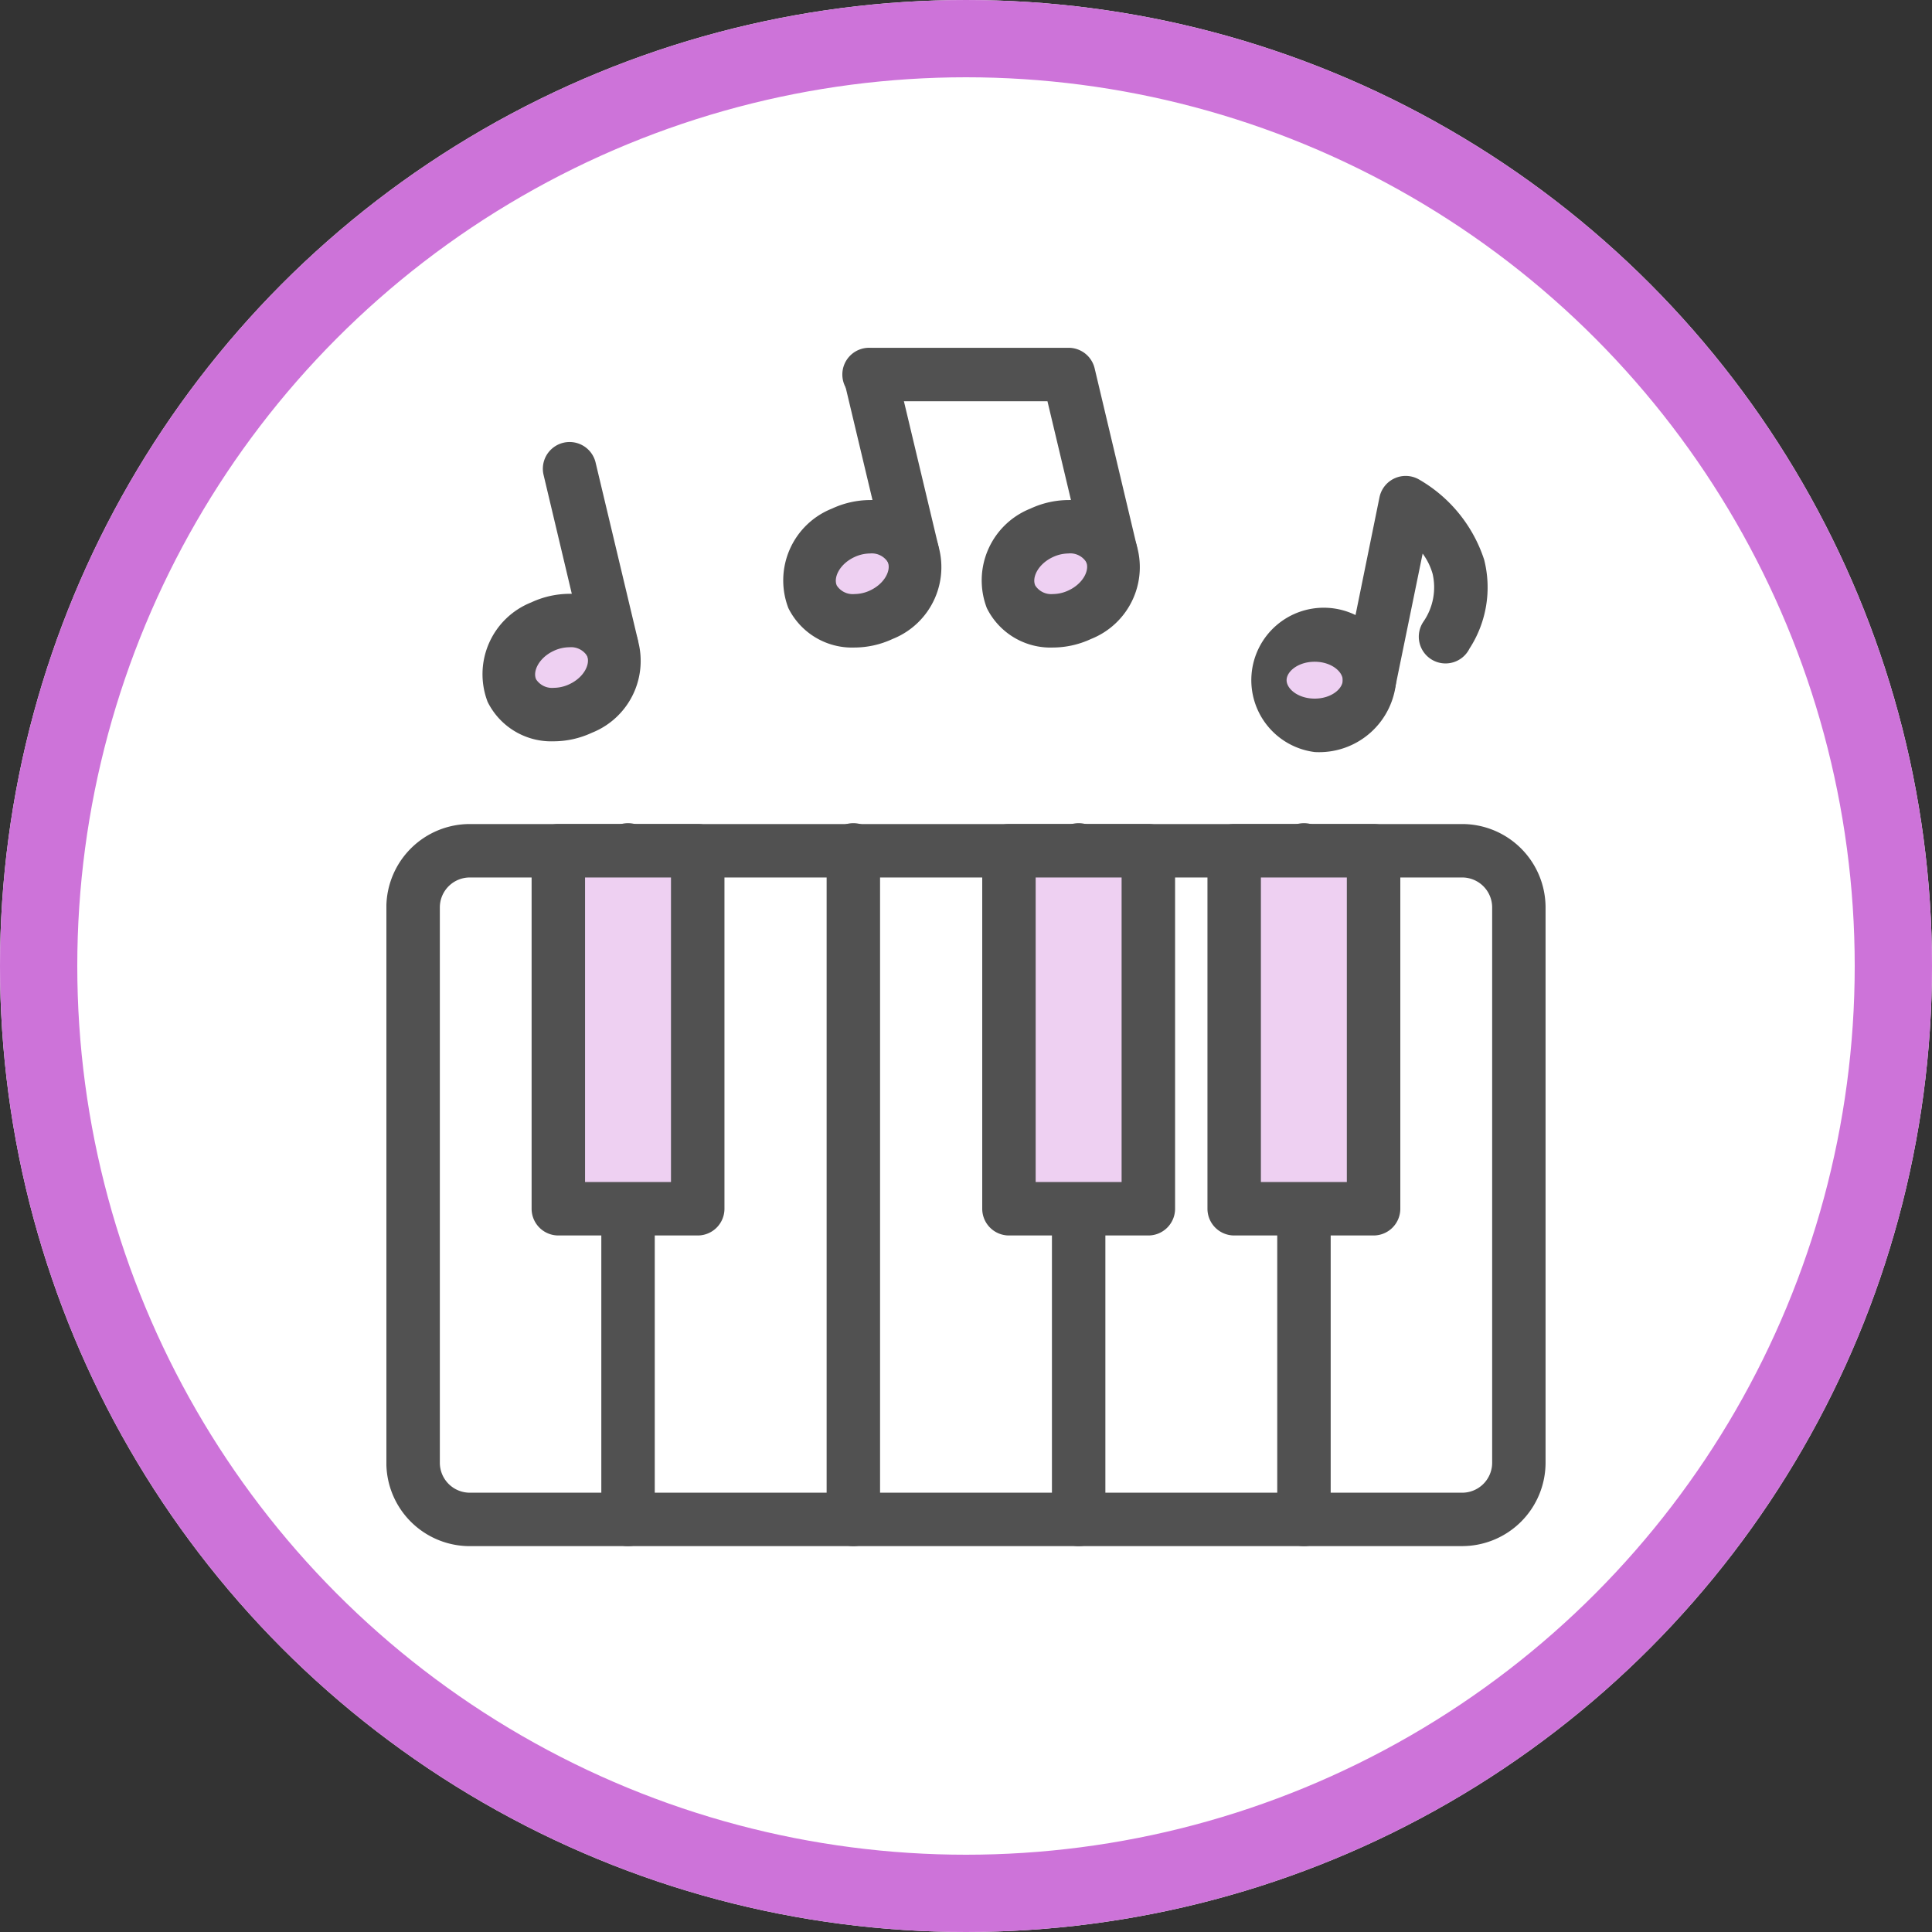
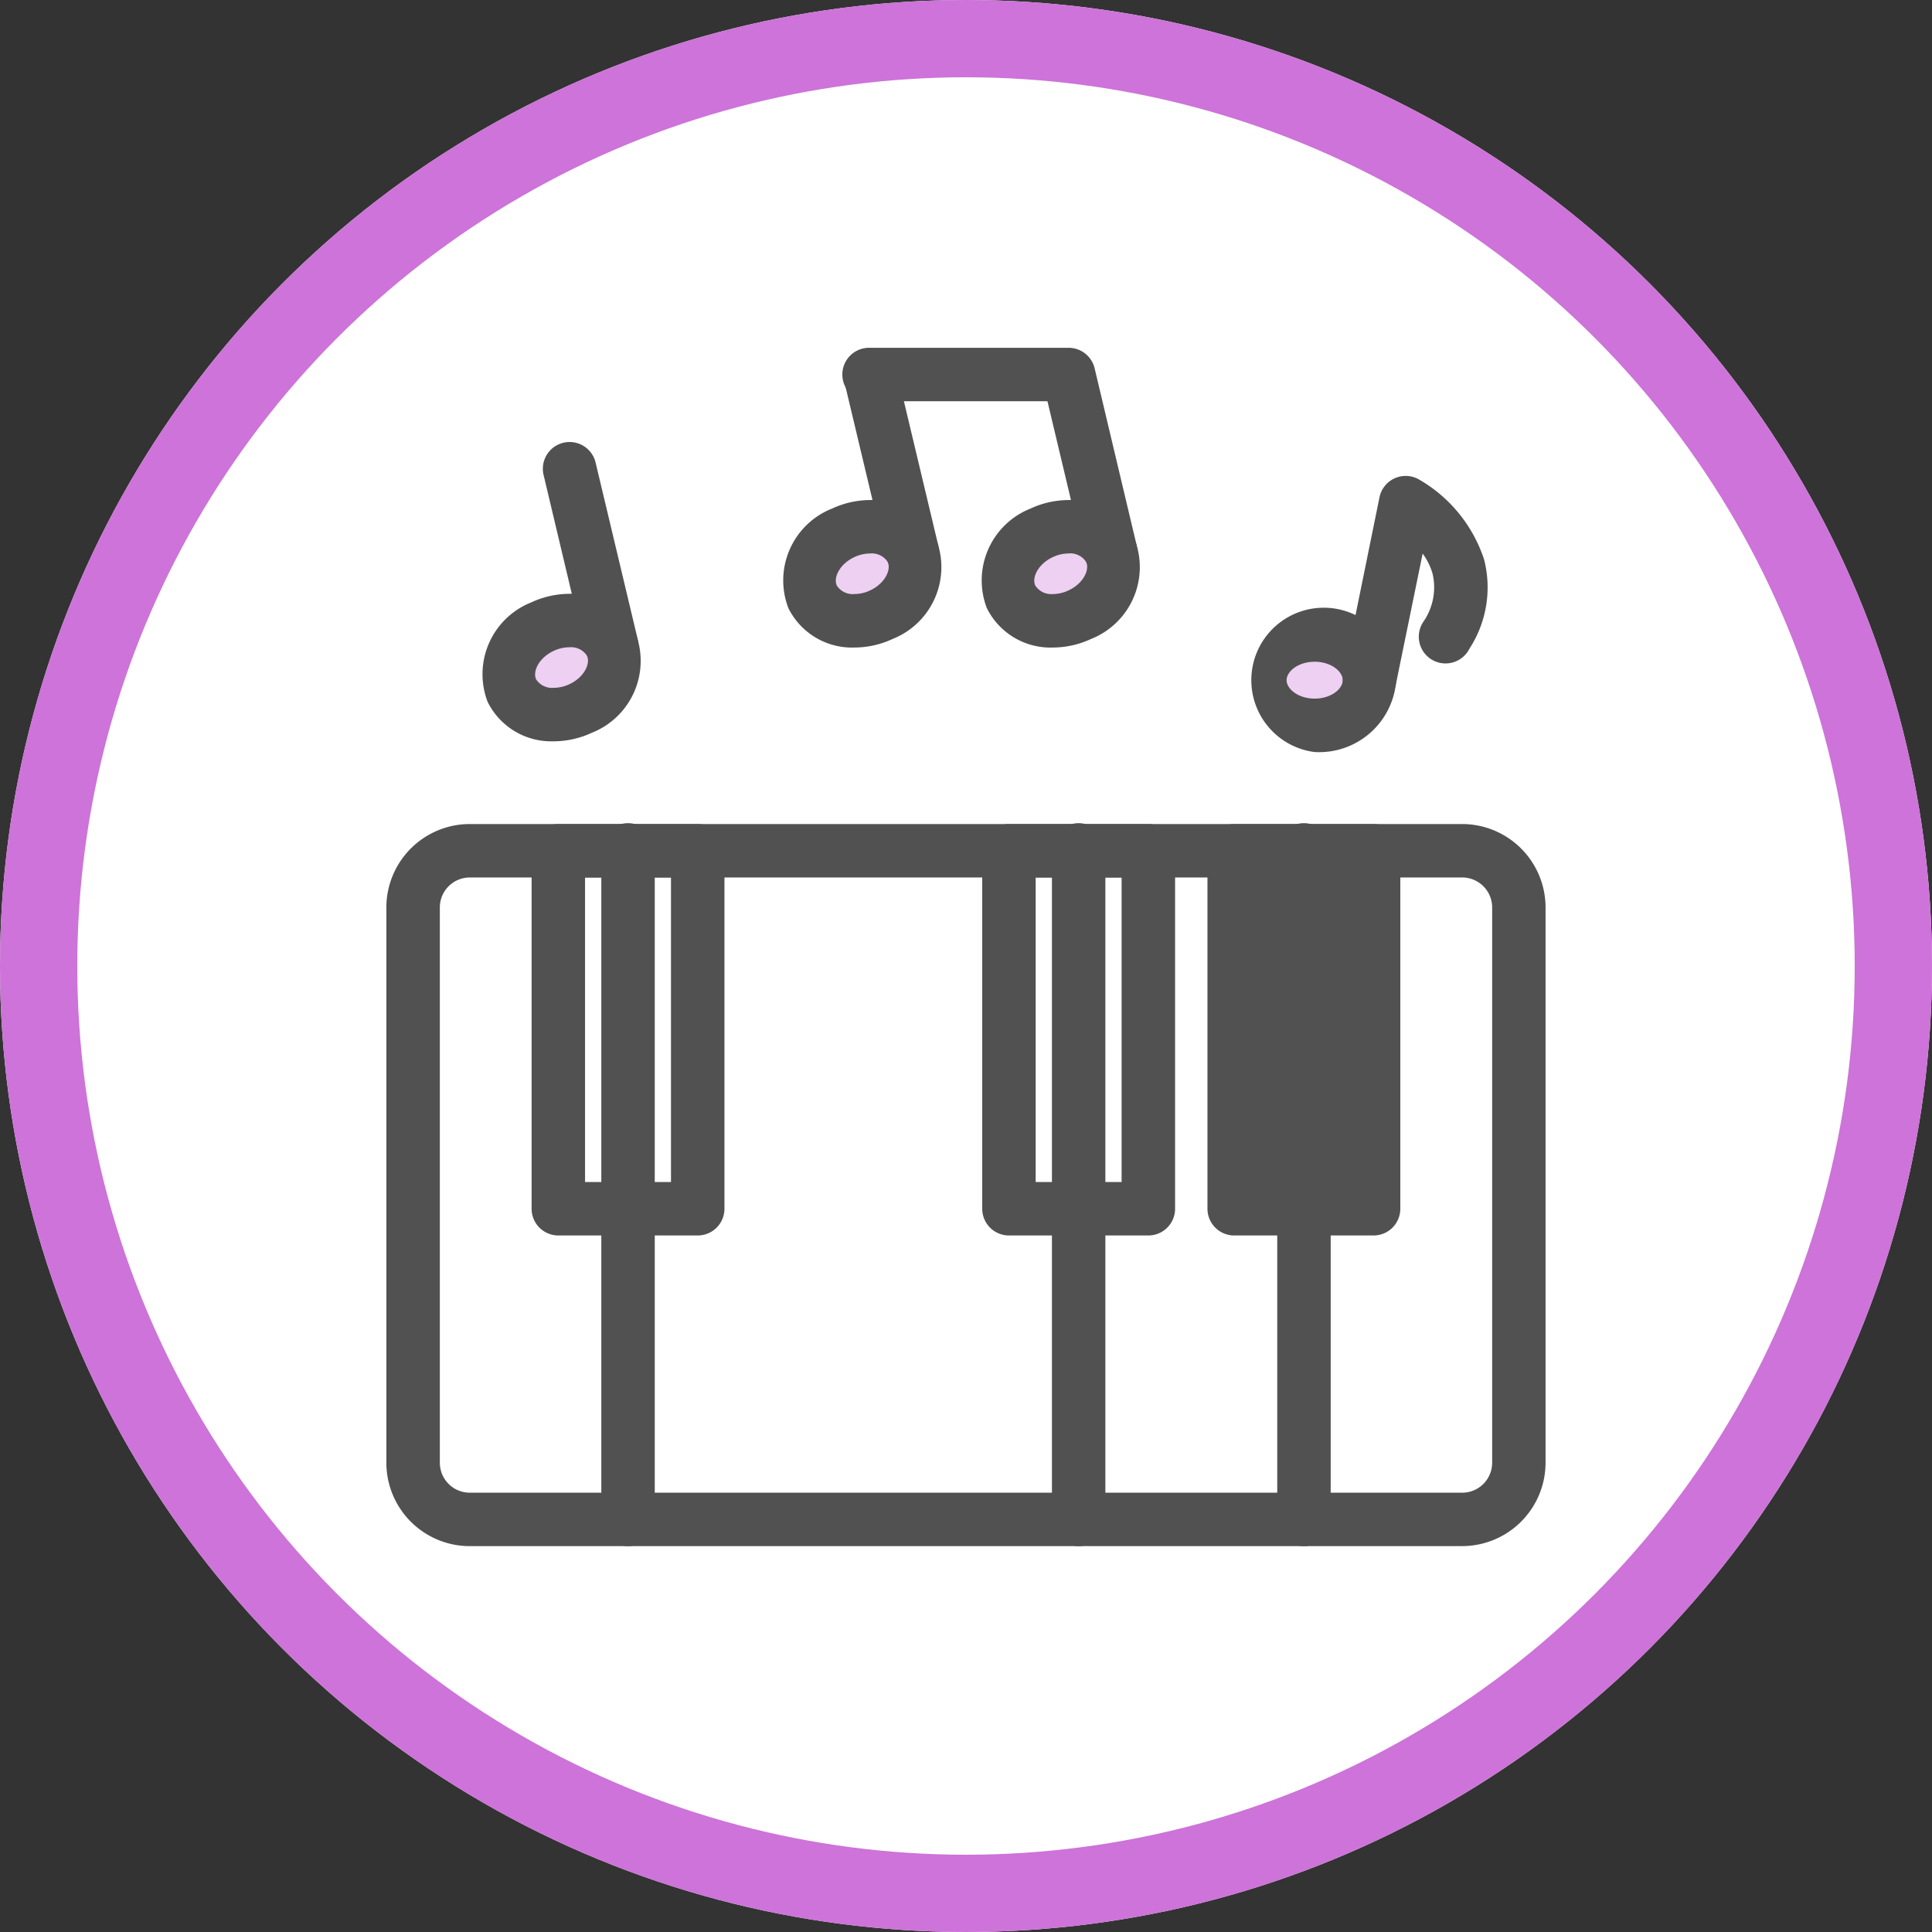
<svg xmlns="http://www.w3.org/2000/svg" id="ico_04" width="50" height="50" viewBox="0 0 50 50">
  <rect x="0" y="0" width="50" height="50" fill="#333333" stroke="none" />
  <defs>
    <clipPath id="clip-path">
      <rect id="사각형_1883" data-name="사각형 1883" width="30" height="31.014" fill="none" />
    </clipPath>
    <clipPath id="clip-path-2">
-       <rect id="사각형_1885" data-name="사각형 1885" width="3.607" height="9.264" fill="#eed0f2" />
-     </clipPath>
+       </clipPath>
    <clipPath id="clip-path-8">
      <path id="패스_2756" data-name="패스 2756" d="M130.746,44.167A1.445,1.445,0,1,0,132.164,43a1.312,1.312,0,0,0-1.418,1.168" transform="translate(-130.746 -42.999)" fill="#eed0f2" />
    </clipPath>
    <clipPath id="clip-path-10">
      <path id="패스_2759" data-name="패스 2759" d="M19.139,40.987a1.191,1.191,0,1,0,1.779.463,1.155,1.155,0,0,0-1.085-.62,1.653,1.653,0,0,0-.694.157" transform="translate(-18.253 -40.83)" fill="#eed0f2" />
    </clipPath>
    <clipPath id="clip-path-12">
      <path id="패스_2762" data-name="패스 2762" d="M93.861,26.953a1.191,1.191,0,1,0,.984,2.12,1.312,1.312,0,0,0,.795-1.657,1.154,1.154,0,0,0-1.085-.62,1.652,1.652,0,0,0-.693.157" transform="translate(-92.976 -26.796)" fill="#eed0f2" />
    </clipPath>
    <clipPath id="clip-path-14">
      <path id="패스_2765" data-name="패스 2765" d="M64.156,26.953a1.191,1.191,0,1,0,.984,2.12,1.312,1.312,0,0,0,.795-1.657,1.155,1.155,0,0,0-1.085-.62,1.652,1.652,0,0,0-.693.157" transform="translate(-63.27 -26.796)" fill="#eed0f2" />
    </clipPath>
  </defs>
  <g id="타원_456" data-name="타원 456" fill="#fff" stroke="#cd73d9" stroke-width="2">
    <circle cx="25" cy="25" r="25" stroke="none" />
    <circle cx="25" cy="25" r="24" fill="none" />
  </g>
  <g id="그룹_3584" data-name="그룹 3584" transform="translate(10 9)">
    <g id="그룹_3555" data-name="그룹 3555">
      <g id="그룹_3554" data-name="그룹 3554" clip-path="url(#clip-path)">
        <path id="패스_2747" data-name="패스 2747" d="M5.467,92.6H31.151a1.467,1.467,0,0,0,1.466-1.467V76.76a1.468,1.468,0,0,0-1.466-1.468H5.467A1.467,1.467,0,0,0,4,76.759V91.13A1.466,1.466,0,0,0,5.467,92.6" transform="translate(-3.309 -62.274)" fill="#fff" />
        <path id="패스_2748" data-name="패스 2748" d="M27.843,89.98H2.159A2.16,2.16,0,0,1,0,87.822V73.451a2.161,2.161,0,0,1,2.158-2.159H27.843A2.161,2.161,0,0,1,30,73.451v14.37a2.161,2.161,0,0,1-2.158,2.158M2.159,72.675a.776.776,0,0,0-.775.776V87.822a.776.776,0,0,0,.775.775H27.843a.776.776,0,0,0,.775-.775V73.451a.776.776,0,0,0-.774-.776Z" transform="translate(-0.001 -58.966)" fill="#515151" />
        <path id="패스_2749" data-name="패스 2749" d="M32.86,89.98a.692.692,0,0,1-.692-.692v-17.3a.692.692,0,1,1,1.383,0v17.3a.692.692,0,0,1-.692.692" transform="translate(-26.606 -58.966)" fill="#515151" />
-         <path id="패스_2750" data-name="패스 2750" d="M66.585,89.98a.692.692,0,0,1-.692-.692v-17.3a.692.692,0,1,1,1.383,0v17.3a.692.692,0,0,1-.692.692" transform="translate(-54.5 -58.966)" fill="#515151" />
        <path id="패스_2751" data-name="패스 2751" d="M100.309,89.98a.692.692,0,0,1-.692-.692v-17.3a.692.692,0,1,1,1.383,0v17.3a.692.692,0,0,1-.692.692" transform="translate(-82.393 -58.966)" fill="#515151" />
        <path id="패스_2752" data-name="패스 2752" d="M134.034,89.98a.692.692,0,0,1-.692-.692v-17.3a.692.692,0,1,1,1.383,0v17.3a.692.692,0,0,1-.692.692" transform="translate(-110.287 -58.966)" fill="#515151" />
      </g>
    </g>
    <g id="그룹_3557" data-name="그룹 3557" transform="translate(4.45 13.018)">
      <g id="그룹_3556" data-name="그룹 3556" clip-path="url(#clip-path-2)">
        <rect id="사각형_1884" data-name="사각형 1884" width="9.941" height="6.655" transform="translate(-3.069 8.102) rotate(-69.256)" fill="#eed0f2" />
      </g>
    </g>
    <g id="그룹_3559" data-name="그룹 3559">
      <g id="그룹_3558" data-name="그룹 3558" clip-path="url(#clip-path)">
        <path id="패스_2753" data-name="패스 2753" d="M26.035,81.94H22.428a.692.692,0,0,1-.692-.692V71.984a.692.692,0,0,1,.692-.692h3.607a.692.692,0,0,1,.692.692v9.264a.692.692,0,0,1-.692.692m-2.916-1.383h2.224V72.675H23.119Z" transform="translate(-17.978 -58.966)" fill="#515151" />
      </g>
    </g>
    <g id="그룹_3561" data-name="그룹 3561" transform="translate(16.112 13.018)">
      <g id="그룹_3560" data-name="그룹 3560" clip-path="url(#clip-path-2)">
        <rect id="사각형_1887" data-name="사각형 1887" width="9.941" height="6.655" transform="translate(-3.069 8.102) rotate(-69.256)" fill="#eed0f2" />
      </g>
    </g>
    <g id="그룹_3563" data-name="그룹 3563">
      <g id="그룹_3562" data-name="그룹 3562" clip-path="url(#clip-path)">
        <path id="패스_2754" data-name="패스 2754" d="M93.485,81.94H89.878a.692.692,0,0,1-.692-.692V71.984a.692.692,0,0,1,.692-.692h3.607a.692.692,0,0,1,.692.692v9.264a.692.692,0,0,1-.692.692m-2.916-1.383h2.224V72.675H90.569Z" transform="translate(-73.766 -58.966)" fill="#515151" />
      </g>
    </g>
    <g id="그룹_3565" data-name="그룹 3565" transform="translate(21.943 13.018)">
      <g id="그룹_3564" data-name="그룹 3564" clip-path="url(#clip-path-2)">
        <rect id="사각형_1890" data-name="사각형 1890" width="9.941" height="6.655" transform="translate(-3.069 8.102) rotate(-69.256)" fill="#eed0f2" />
      </g>
    </g>
    <g id="그룹_3567" data-name="그룹 3567">
      <g id="그룹_3566" data-name="그룹 3566" clip-path="url(#clip-path)">
-         <path id="패스_2755" data-name="패스 2755" d="M127.209,81.94H123.6a.692.692,0,0,1-.692-.692V71.984a.692.692,0,0,1,.692-.692h3.607a.692.692,0,0,1,.692.692v9.264a.692.692,0,0,1-.692.692m-2.916-1.383h2.224V72.675h-2.224Z" transform="translate(-101.659 -58.966)" fill="#515151" />
+         <path id="패스_2755" data-name="패스 2755" d="M127.209,81.94H123.6a.692.692,0,0,1-.692-.692V71.984a.692.692,0,0,1,.692-.692h3.607a.692.692,0,0,1,.692.692v9.264a.692.692,0,0,1-.692.692m-2.916-1.383h2.224h-2.224Z" transform="translate(-101.659 -58.966)" fill="#515151" />
      </g>
    </g>
    <g id="그룹_3569" data-name="그룹 3569" transform="translate(22.606 7.435)">
      <g id="그룹_3568" data-name="그룹 3568" clip-path="url(#clip-path-8)">
        <rect id="사각형_1893" data-name="사각형 1893" width="2.86" height="3.249" transform="translate(-0.461 2.243) rotate(-78.391)" fill="#eed0f2" />
      </g>
    </g>
    <g id="그룹_3571" data-name="그룹 3571">
      <g id="그룹_3570" data-name="그룹 3570" clip-path="url(#clip-path)">
        <path id="패스_2757" data-name="패스 2757" d="M128.856,42.719a1.875,1.875,0,1,1,2.11-1.86,2,2,0,0,1-2.11,1.86m0-2.337c-.428,0-.727.251-.727.477s.3.477.727.477.726-.252.726-.477-.3-.477-.726-.477" transform="translate(-104.832 -32.256)" fill="#515151" />
        <path id="패스_2758" data-name="패스 2758" d="M143.842,25.16a.692.692,0,0,1-.678-.83l.935-4.595a.692.692,0,0,1,1.014-.466,3.728,3.728,0,0,1,1.695,2.082,2.908,2.908,0,0,1-.38,2.3.692.692,0,1,1-1.19-.7,1.562,1.562,0,0,0,.236-1.235,1.637,1.637,0,0,0-.258-.524l-.7,3.418a.692.692,0,0,1-.677.554" transform="translate(-118.398 -15.865)" fill="#515151" />
      </g>
    </g>
    <g id="그룹_3573" data-name="그룹 3573" transform="translate(3.156 7.06)">
      <g id="그룹_3572" data-name="그룹 3572" clip-path="url(#clip-path-10)">
        <rect id="사각형_1895" data-name="사각형 1895" width="3.18" height="3.577" transform="translate(-0.694 2.501) rotate(-78.391)" fill="#eed0f2" />
      </g>
    </g>
    <g id="그룹_3575" data-name="그룹 3575">
      <g id="그룹_3574" data-name="그룹 3574" clip-path="url(#clip-path)">
        <path id="패스_2760" data-name="패스 2760" d="M16.129,40.647a1.838,1.838,0,0,1-1.712-1.02,2,2,0,0,1,1.131-2.576,2.356,2.356,0,0,1,.985-.221,1.838,1.838,0,0,1,1.712,1.02,2,2,0,0,1-1.131,2.576,2.357,2.357,0,0,1-.984.221m.4-2.434a.967.967,0,0,0-.4.092c-.388.18-.553.534-.458.739a.492.492,0,0,0,.457.219.963.963,0,0,0,.4-.092c.389-.18.553-.534.459-.739a.492.492,0,0,0-.457-.219" transform="translate(-11.797 -30.462)" fill="#515151" />
        <path id="패스_2761" data-name="패스 2761" d="M25.155,19.979a.692.692,0,0,1-.672-.531L23.4,14.887a.692.692,0,0,1,1.346-.321l1.087,4.561a.692.692,0,0,1-.673.852" transform="translate(-19.335 -11.608)" fill="#515151" />
      </g>
    </g>
    <g id="그룹_3577" data-name="그룹 3577" transform="translate(16.076 4.633)">
      <g id="그룹_3576" data-name="그룹 3576" clip-path="url(#clip-path-12)">
        <rect id="사각형_1897" data-name="사각형 1897" width="3.18" height="3.577" transform="matrix(0.201, -0.98, 0.98, 0.201, -0.694, 2.501)" fill="#eed0f2" />
      </g>
    </g>
    <g id="그룹_3579" data-name="그룹 3579">
      <g id="그룹_3578" data-name="그룹 3578" clip-path="url(#clip-path)">
        <path id="패스_2763" data-name="패스 2763" d="M90.85,26.613a1.838,1.838,0,0,1-1.712-1.021,2,2,0,0,1,1.13-2.575,2.356,2.356,0,0,1,.985-.221,1.838,1.838,0,0,1,1.712,1.021,2,2,0,0,1-1.131,2.575,2.355,2.355,0,0,1-.984.221m.4-2.434a.965.965,0,0,0-.4.092c-.388.18-.553.534-.458.738a.492.492,0,0,0,.458.22.962.962,0,0,0,.4-.093c.388-.18.553-.534.458-.739a.492.492,0,0,0-.457-.219" transform="translate(-73.599 -18.855)" fill="#515151" />
        <path id="패스_2764" data-name="패스 2764" d="M75.31,5.947a.692.692,0,0,1-.672-.531l-.959-4.03h-4.59a.692.692,0,1,1,0-1.383h5.136A.692.692,0,0,1,74.9.534L75.984,5.1a.692.692,0,0,1-.673.852" transform="translate(-56.571 -0.002)" fill="#515151" />
      </g>
    </g>
    <g id="그룹_3581" data-name="그룹 3581" transform="translate(10.939 4.633)">
      <g id="그룹_3580" data-name="그룹 3580" clip-path="url(#clip-path-14)">
        <rect id="사각형_1899" data-name="사각형 1899" width="3.18" height="3.577" transform="matrix(0.201, -0.98, 0.98, 0.201, -0.694, 2.501)" fill="#eed0f2" />
      </g>
    </g>
    <g id="그룹_3583" data-name="그룹 3583">
      <g id="그룹_3582" data-name="그룹 3582" clip-path="url(#clip-path)">
        <path id="패스_2766" data-name="패스 2766" d="M61.145,26.613a1.839,1.839,0,0,1-1.713-1.02,2,2,0,0,1,1.13-2.576,2.358,2.358,0,0,1,.985-.221,1.839,1.839,0,0,1,1.712,1.02,2,2,0,0,1-1.131,2.576,2.357,2.357,0,0,1-.984.221m.4-2.434a.969.969,0,0,0-.4.092c-.388.18-.553.534-.458.739a.493.493,0,0,0,.458.219.963.963,0,0,0,.4-.092c.388-.181.553-.534.459-.739a.492.492,0,0,0-.458-.219" transform="translate(-49.029 -18.855)" fill="#515151" />
        <path id="패스_2767" data-name="패스 2767" d="M70.173,5.946a.692.692,0,0,1-.672-.531L68.414.853A.692.692,0,0,1,69.76.533l1.087,4.561a.692.692,0,0,1-.673.852" transform="translate(-56.57 -0.001)" fill="#515151" />
      </g>
    </g>
  </g>
</svg>